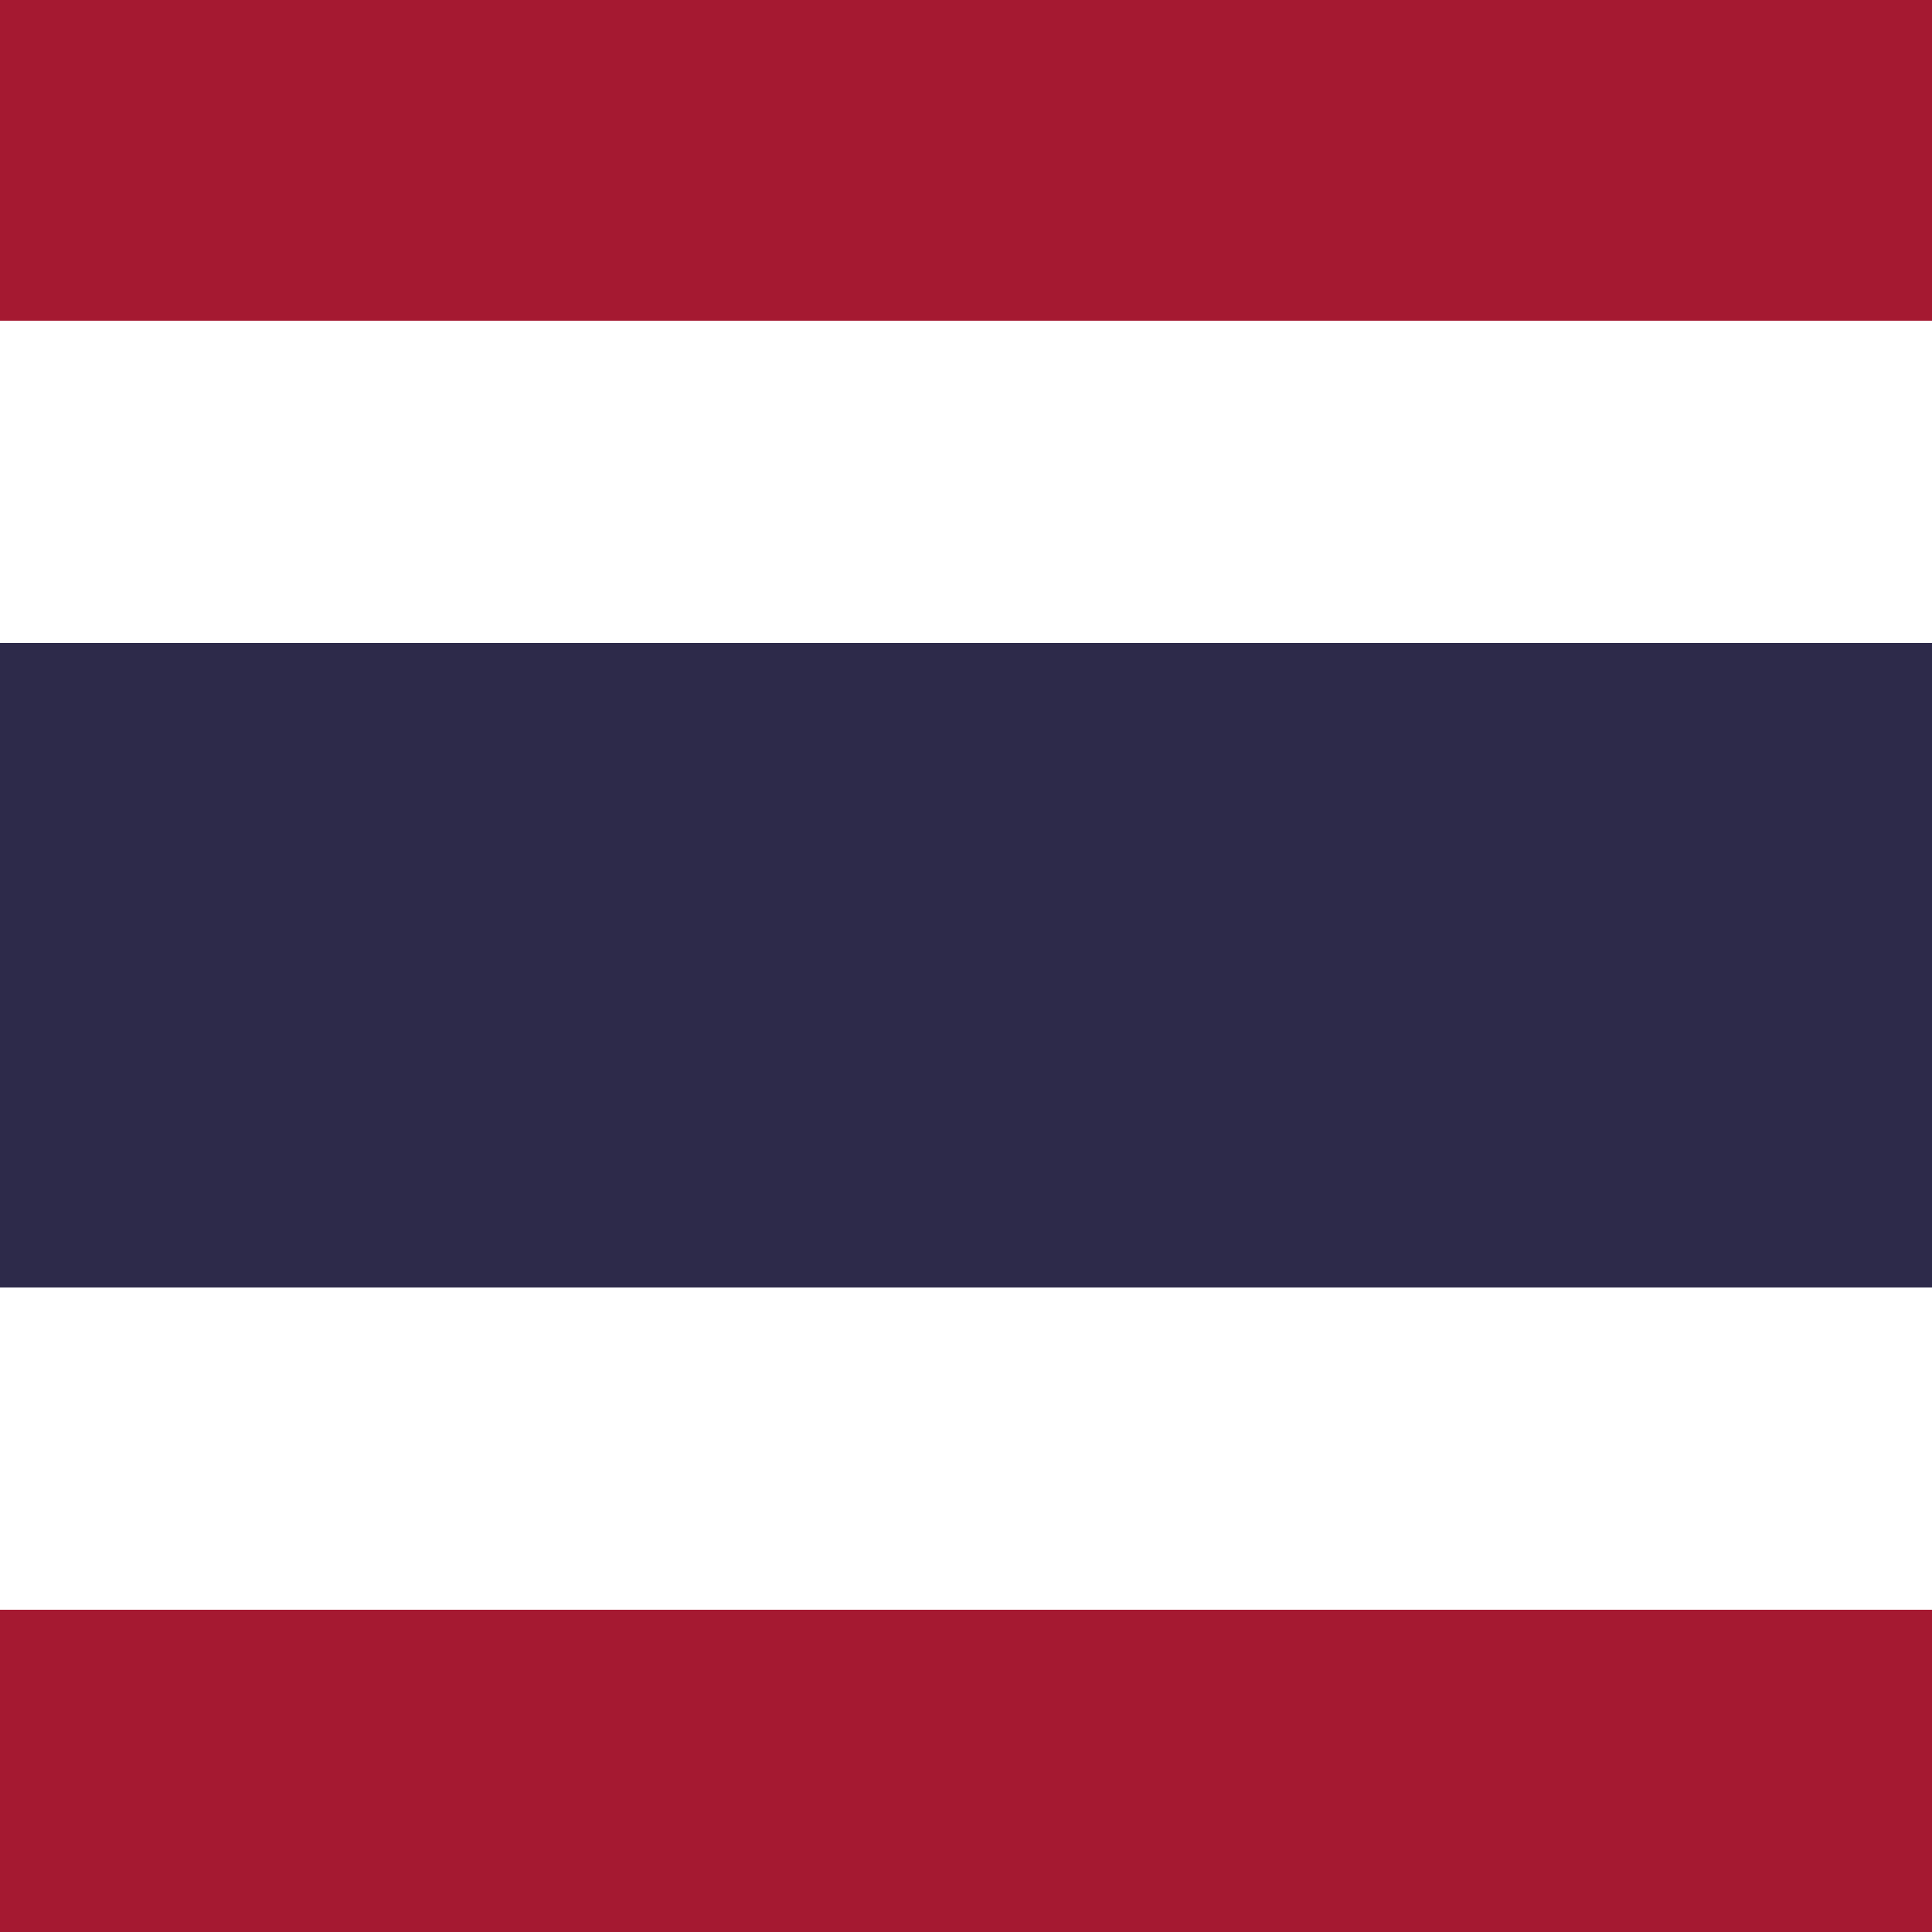
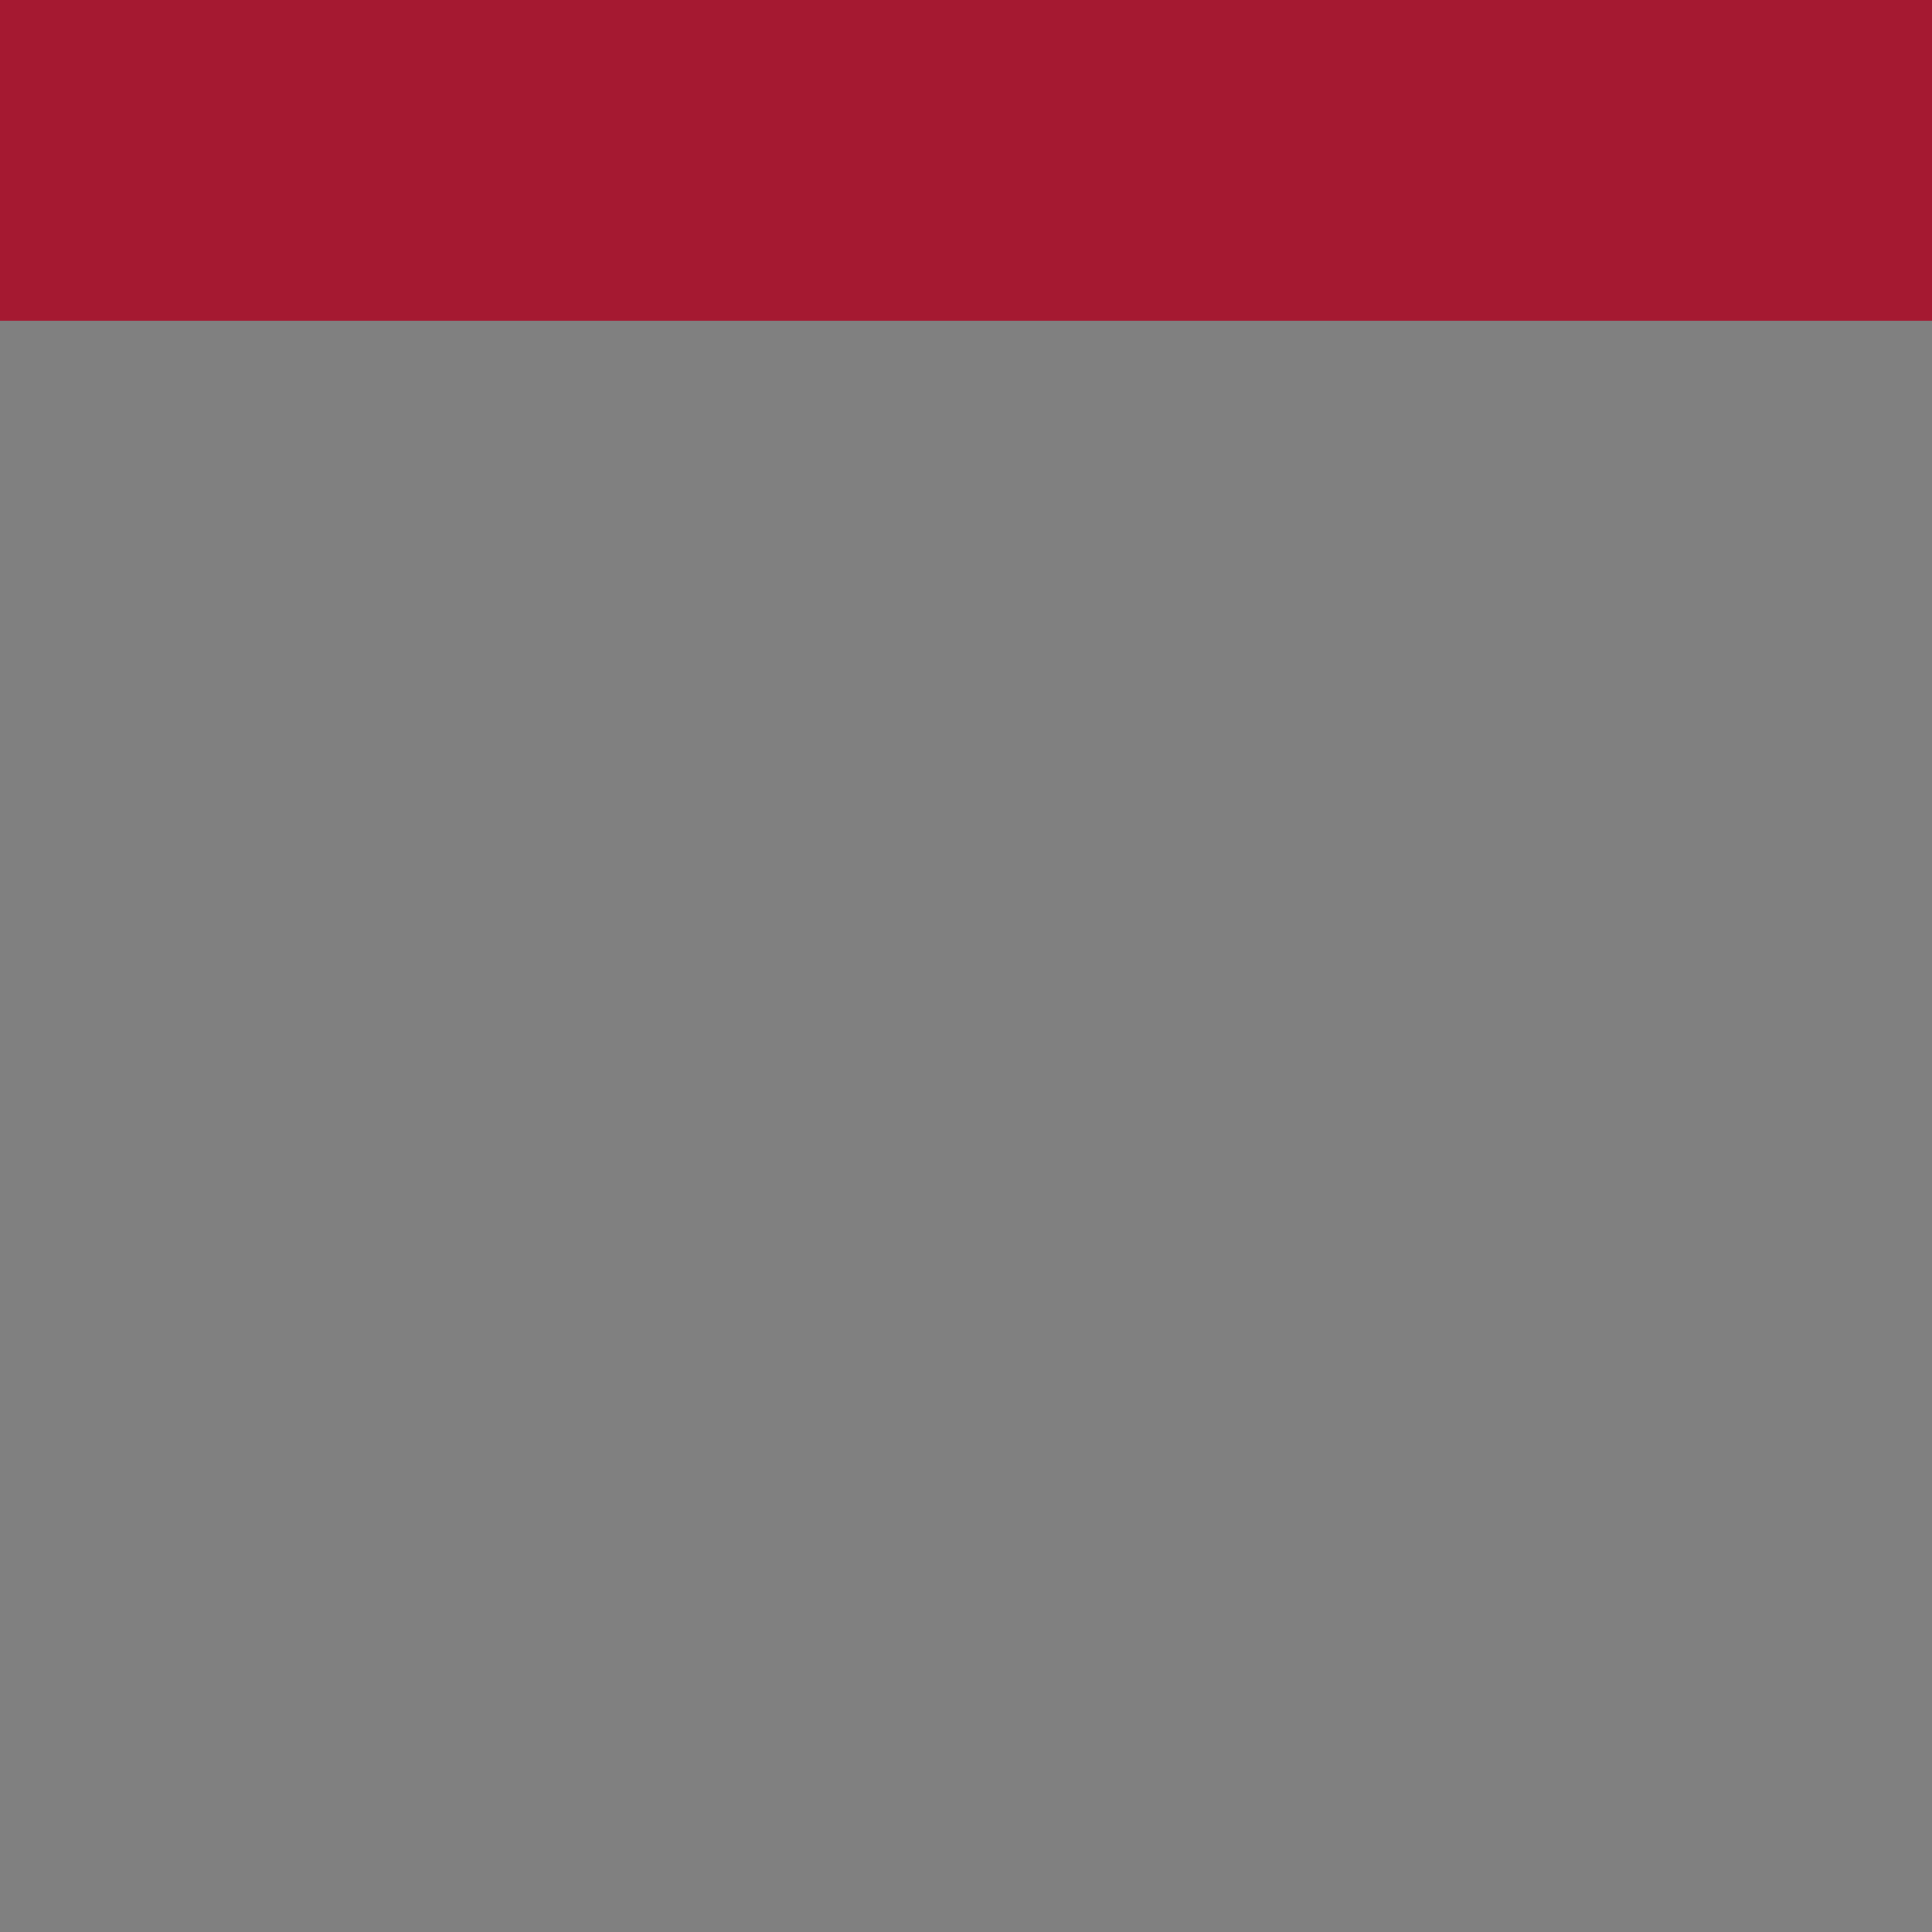
<svg xmlns="http://www.w3.org/2000/svg" version="1.1" viewBox="0 0 500 500">
  <rect x="0" y="0" width="500" height="500" fill="#808080" stroke="none" />
  <defs>
    <style>
      .cls-1 {
        fill: #fff;
      }

      .cls-2 {
        fill: #2d2a4a;
      }

      .cls-3 {
        fill: #a51931;
      }
    </style>
  </defs>
  <g>
    <g id="Ebene_1">
      <g>
-         <rect class="cls-3" x="-234.4" y="416.6" width="1000.8" height="83.4" />
        <rect class="cls-3" x="-234.4" y="-.4" width="1000.8" height="83.4" />
-         <rect class="cls-2" x="-234.4" y="166.4" width="1000.8" height="166.8" />
-         <rect class="cls-1" x="-234.4" y="333.2" width="1000.8" height="83.4" />
-         <rect class="cls-1" x="-234.4" y="83" width="1000.8" height="83.4" />
      </g>
    </g>
  </g>
</svg>